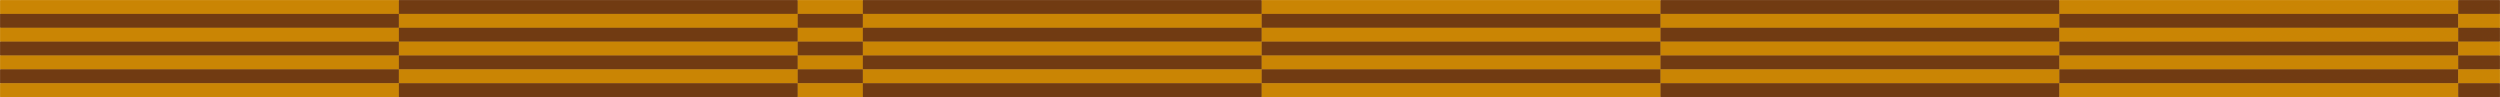
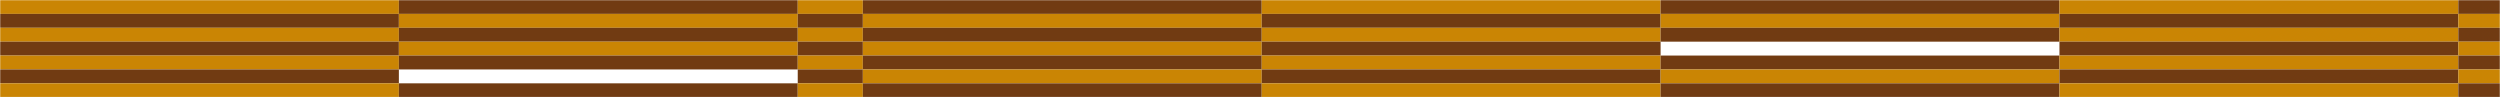
<svg xmlns="http://www.w3.org/2000/svg" width="1440" height="56" viewBox="0 0 1440 56" fill="none">
  <g clip-path="url(#clip0_9428_447)">
    <mask id="mask0_9428_447" style="mask-type:luminance" maskUnits="userSpaceOnUse" x="0" y="0" width="1440" height="56">
      <path d="M0 0H1440V56H0V0Z" fill="white" />
    </mask>
    <g mask="url(#mask0_9428_447)">
      <path d="M229.75 8H0V0H229.75V8Z" fill="#CA8504" />
      <path d="M459.5 8H229.75V0H459.5V8Z" fill="#713B12" />
      <path d="M497 8H459.5V0H497V8Z" fill="#CA8504" />
      <path d="M726.75 8H497V0H726.75V8Z" fill="#713B12" />
      <path d="M956.5 8H726.75V0H956.5V8Z" fill="#CA8504" />
      <path d="M1186.25 8H956.5V0H1186.25V8Z" fill="#713B12" />
      <path d="M1416 8H1186.25V0H1416V8Z" fill="#CA8504" />
      <path d="M1440 8H1416V0H1440V8ZM0 8H229.75V16H0V8Z" fill="#713B12" />
      <path d="M229.75 8H459.5V16H229.75V8Z" fill="#CA8504" />
      <path d="M459.5 8H497V16H459.5V8Z" fill="#713B12" />
      <path d="M497 8H726.75V16H497V8Z" fill="#CA8504" />
      <path d="M726.75 8H956.5V16H726.75V8Z" fill="#713B12" />
      <path d="M956.5 8H1186.25V16H956.5V8Z" fill="#CA8504" />
      <path d="M1186.25 8H1416V16H1186.25V8Z" fill="#713B12" />
      <path d="M1416 8H1440V16H1416V8ZM229.75 24H0V16H229.75V24Z" fill="#CA8504" />
      <path d="M459.5 24H229.75V16H459.5V24Z" fill="#713B12" />
      <path d="M497 24H459.5V16H497V24Z" fill="#CA8504" />
      <path d="M726.75 24H497V16H726.75V24Z" fill="#713B12" />
      <path d="M956.5 24H726.75V16H956.5V24Z" fill="#CA8504" />
      <path d="M1186.25 24H956.5V16H1186.25V24Z" fill="#713B12" />
      <path d="M1416 24H1186.25V16H1416V24Z" fill="#CA8504" />
      <path d="M1440 24H1416V16H1440V24ZM0 24H229.75V32H0V24Z" fill="#713B12" />
      <path d="M229.75 24H459.5V32H229.75V24Z" fill="#CA8504" />
      <path d="M459.5 24H497V32H459.5V24Z" fill="#713B12" />
      <path d="M497 24H726.75V32H497V24Z" fill="#CA8504" />
      <path d="M726.75 24H956.5V32H726.75V24Z" fill="#713B12" />
-       <path d="M956.5 24H1186.25V32H956.5V24Z" fill="#CA8504" />
+       <path d="M956.5 24H1186.25H956.5V24Z" fill="#CA8504" />
      <path d="M1186.25 24H1416V32H1186.25V24Z" fill="#713B12" />
      <path d="M1416 24H1440V32H1416V24ZM229.75 40H0V32H229.75V40Z" fill="#CA8504" />
      <path d="M459.5 40H229.75V32H459.5V40Z" fill="#713B12" />
      <path d="M497 40H459.5V32H497V40Z" fill="#CA8504" />
      <path d="M726.75 40H497V32H726.75V40Z" fill="#713B12" />
      <path d="M956.5 40H726.75V32H956.5V40Z" fill="#CA8504" />
      <path d="M1186.25 40H956.5V32H1186.25V40Z" fill="#713B12" />
      <path d="M1416 40H1186.25V32H1416V40Z" fill="#CA8504" />
      <path d="M1440 40H1416V32H1440V40ZM0 40H229.75V48H0V40Z" fill="#713B12" />
-       <path d="M229.75 40H459.5V48H229.75V40Z" fill="#CA8504" />
      <path d="M459.5 40H497V48H459.5V40Z" fill="#713B12" />
      <path d="M497 40H726.75V48H497V40Z" fill="#CA8504" />
      <path d="M726.75 40H956.5V48H726.75V40Z" fill="#713B12" />
      <path d="M956.5 40H1186.25V48H956.5V40Z" fill="#CA8504" />
      <path d="M1186.25 40H1416V48H1186.25V40Z" fill="#713B12" />
      <path d="M1416 40H1440V48H1416V40ZM229.75 56H0V48H229.75V56Z" fill="#CA8504" />
      <path d="M459.5 56H229.75V48H459.5V56Z" fill="#713B12" />
      <path d="M497 56H459.5V48H497V56Z" fill="#CA8504" />
      <path d="M726.75 56H497V48H726.75V56Z" fill="#713B12" />
      <path d="M956.5 56H726.75V48H956.5V56Z" fill="#CA8504" />
      <path d="M1186.25 56H956.5V48H1186.25V56Z" fill="#713B12" />
      <path d="M1416 56H1186.25V48H1416V56Z" fill="#CA8504" />
      <path d="M1440 56H1416V48H1440V56Z" fill="#713B12" />
    </g>
    <mask id="mask1_9428_447" style="mask-type:luminance" maskUnits="userSpaceOnUse" x="0" y="0" width="1440" height="56">
-       <path d="M0 0H1440V56H0V0Z" fill="white" />
-     </mask>
+       </mask>
    <g mask="url(#mask1_9428_447)">
      <path d="M229.75 8H0V0H229.75V8Z" fill="#CA8504" />
      <path d="M459.5 8H229.75V0H459.5V8Z" fill="#713B12" />
      <path d="M497 8H459.5V0H497V8Z" fill="#CA8504" />
      <path d="M726.75 8H497V0H726.75V8Z" fill="#713B12" />
      <path d="M956.5 8H726.75V0H956.5V8Z" fill="#CA8504" />
      <path d="M1186.25 8H956.5V0H1186.25V8Z" fill="#713B12" />
      <path d="M1416 8H1186.25V0H1416V8Z" fill="#CA8504" />
      <path d="M1440 8H1416V0H1440V8ZM0 8H229.75V16H0V8Z" fill="#713B12" />
      <path d="M229.75 8H459.5V16H229.75V8Z" fill="#CA8504" />
      <path d="M459.5 8H497V16H459.5V8Z" fill="#713B12" />
-       <path d="M497 8H726.75V16H497V8Z" fill="#CA8504" />
      <path d="M726.75 8H956.5V16H726.75V8Z" fill="#713B12" />
      <path d="M956.5 8H1186.25V16H956.5V8Z" fill="#CA8504" />
      <path d="M1186.25 8H1416V16H1186.25V8Z" fill="#713B12" />
      <path d="M1416 8H1440V16H1416V8ZM229.75 24H0V16H229.75V24Z" fill="#CA8504" />
-       <path d="M459.5 24H229.75V16H459.5V24Z" fill="#713B12" />
      <path d="M497 24H459.5V16H497V24Z" fill="#CA8504" />
      <path d="M726.75 24H497V16H726.75V24Z" fill="#713B12" />
      <path d="M956.5 24H726.75V16H956.5V24Z" fill="#CA8504" />
      <path d="M1186.25 24H956.5V16H1186.25V24Z" fill="#713B12" />
      <path d="M1416 24H1186.25V16H1416V24Z" fill="#CA8504" />
      <path d="M1440 24H1416V16H1440V24ZM0 24H229.75V32H0V24Z" fill="#713B12" />
      <path d="M229.75 24H459.5V32H229.75V24Z" fill="#CA8504" />
      <path d="M459.5 24H497V32H459.5V24Z" fill="#713B12" />
      <path d="M497 24H726.75V32H497V24Z" fill="#CA8504" />
      <path d="M726.75 24H956.5V32H726.75V24Z" fill="#713B12" />
      <path d="M956.5 24H1186.25V32H956.5V24Z" fill="#CA8504" />
      <path d="M1186.25 24H1416V32H1186.25V24Z" fill="#713B12" />
      <path d="M1416 24H1440V32H1416V24ZM229.75 40H0V32H229.75V40Z" fill="#CA8504" />
      <path d="M459.5 40H229.75V32H459.5V40Z" fill="#713B12" />
      <path d="M497 40H459.5V32H497V40Z" fill="#CA8504" />
-       <path d="M726.75 40H497V32H726.75V40Z" fill="#713B12" />
      <path d="M956.5 40H726.75V32H956.5V40Z" fill="#CA8504" />
      <path d="M1186.25 40H956.5V32H1186.25V40Z" fill="#713B12" />
      <path d="M1416 40H1186.25V32H1416V40Z" fill="#CA8504" />
      <path d="M1440 40H1416V32H1440V40ZM0 40H229.75V48H0V40Z" fill="#713B12" />
      <path d="M229.75 40H459.5V48H229.75V40Z" fill="#CA8504" />
      <path d="M459.5 40H497V48H459.5V40Z" fill="#713B12" />
      <path d="M497 40H726.75V48H497V40Z" fill="#CA8504" />
      <path d="M726.75 40H956.5V48H726.75V40Z" fill="#713B12" />
      <path d="M956.5 40H1186.25V48H956.5V40Z" fill="#CA8504" />
      <path d="M1186.25 40H1416V48H1186.25V40Z" fill="#713B12" />
      <path d="M1416 40H1440V48H1416V40ZM229.75 56H0V48H229.75V56Z" fill="#CA8504" />
      <path d="M459.5 56H229.75V48H459.5V56Z" fill="#713B12" />
      <path d="M497 56H459.5V48H497V56Z" fill="#CA8504" />
      <path d="M726.75 56H497V48H726.75V56Z" fill="#713B12" />
      <path d="M956.5 56H726.75V48H956.5V56Z" fill="#CA8504" />
      <path d="M1186.25 56H956.5V48H1186.25V56Z" fill="#713B12" />
      <path d="M1416 56H1186.25V48H1416V56Z" fill="#CA8504" />
      <path d="M1440 56H1416V48H1440V56Z" fill="#713B12" />
    </g>
  </g>
  <defs>
    <clipPath id="clip0_9428_447">
      <rect width="1440" height="56" fill="white" />
    </clipPath>
  </defs>
</svg>